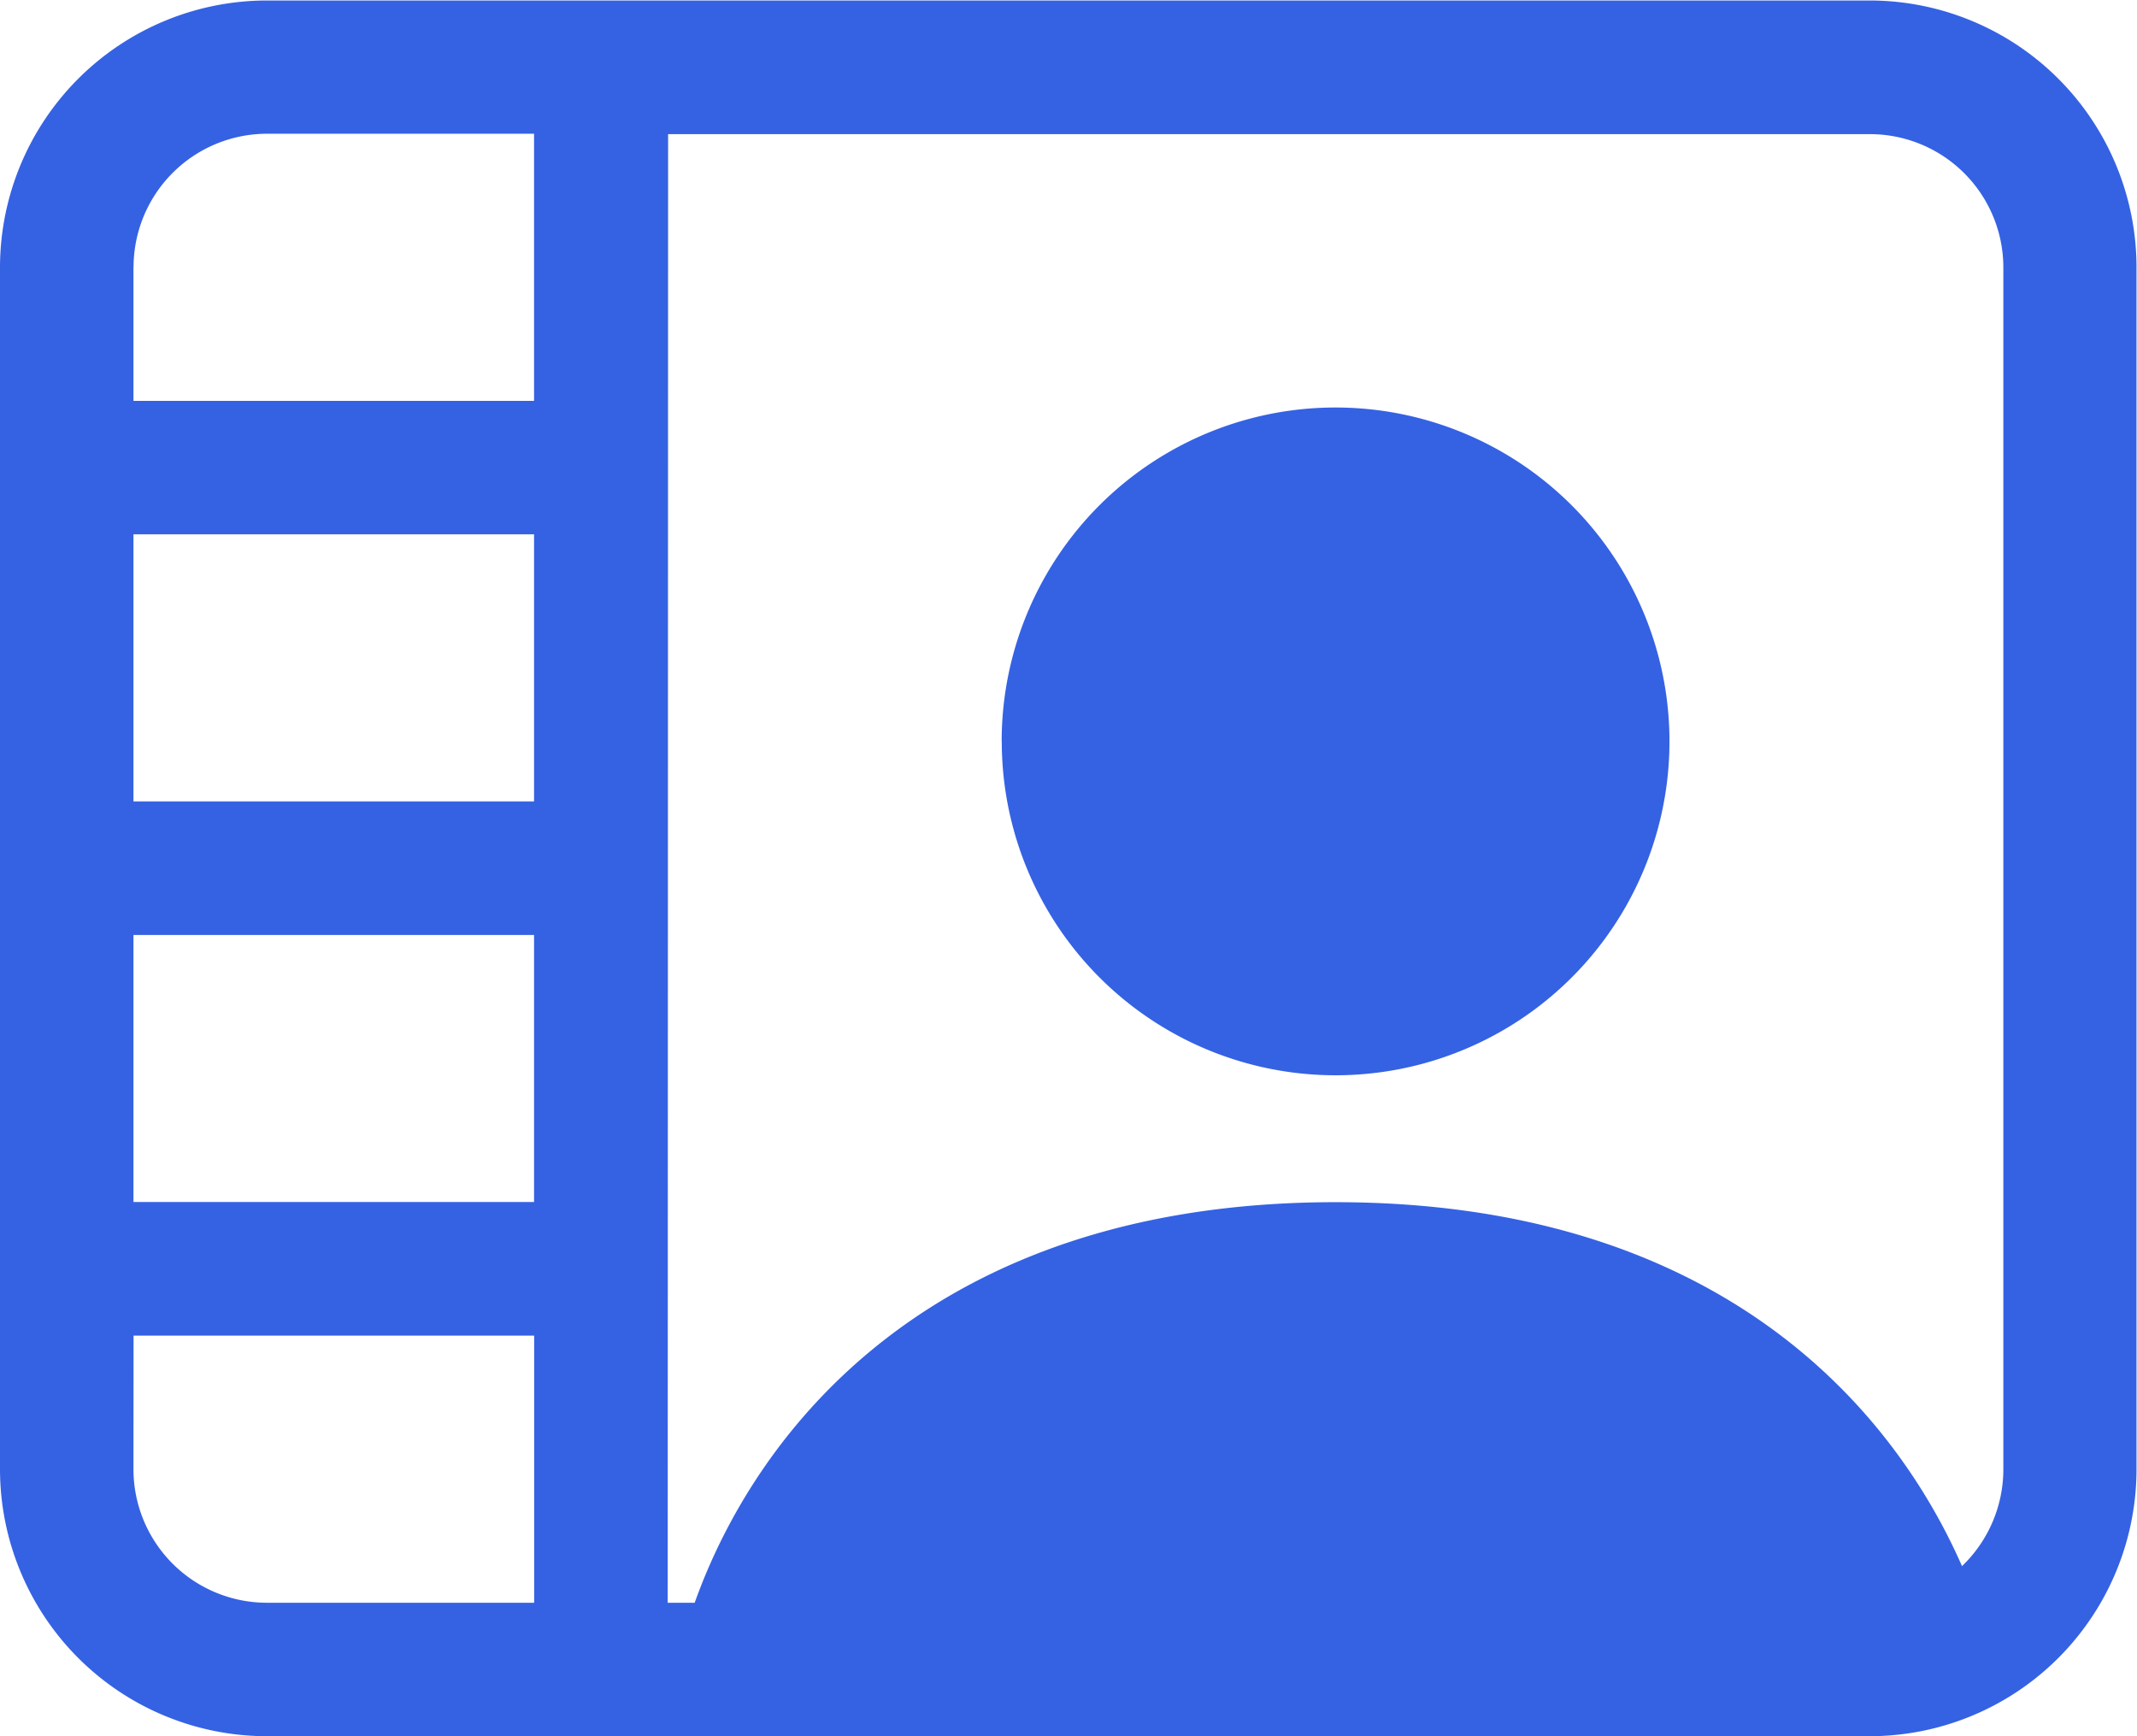
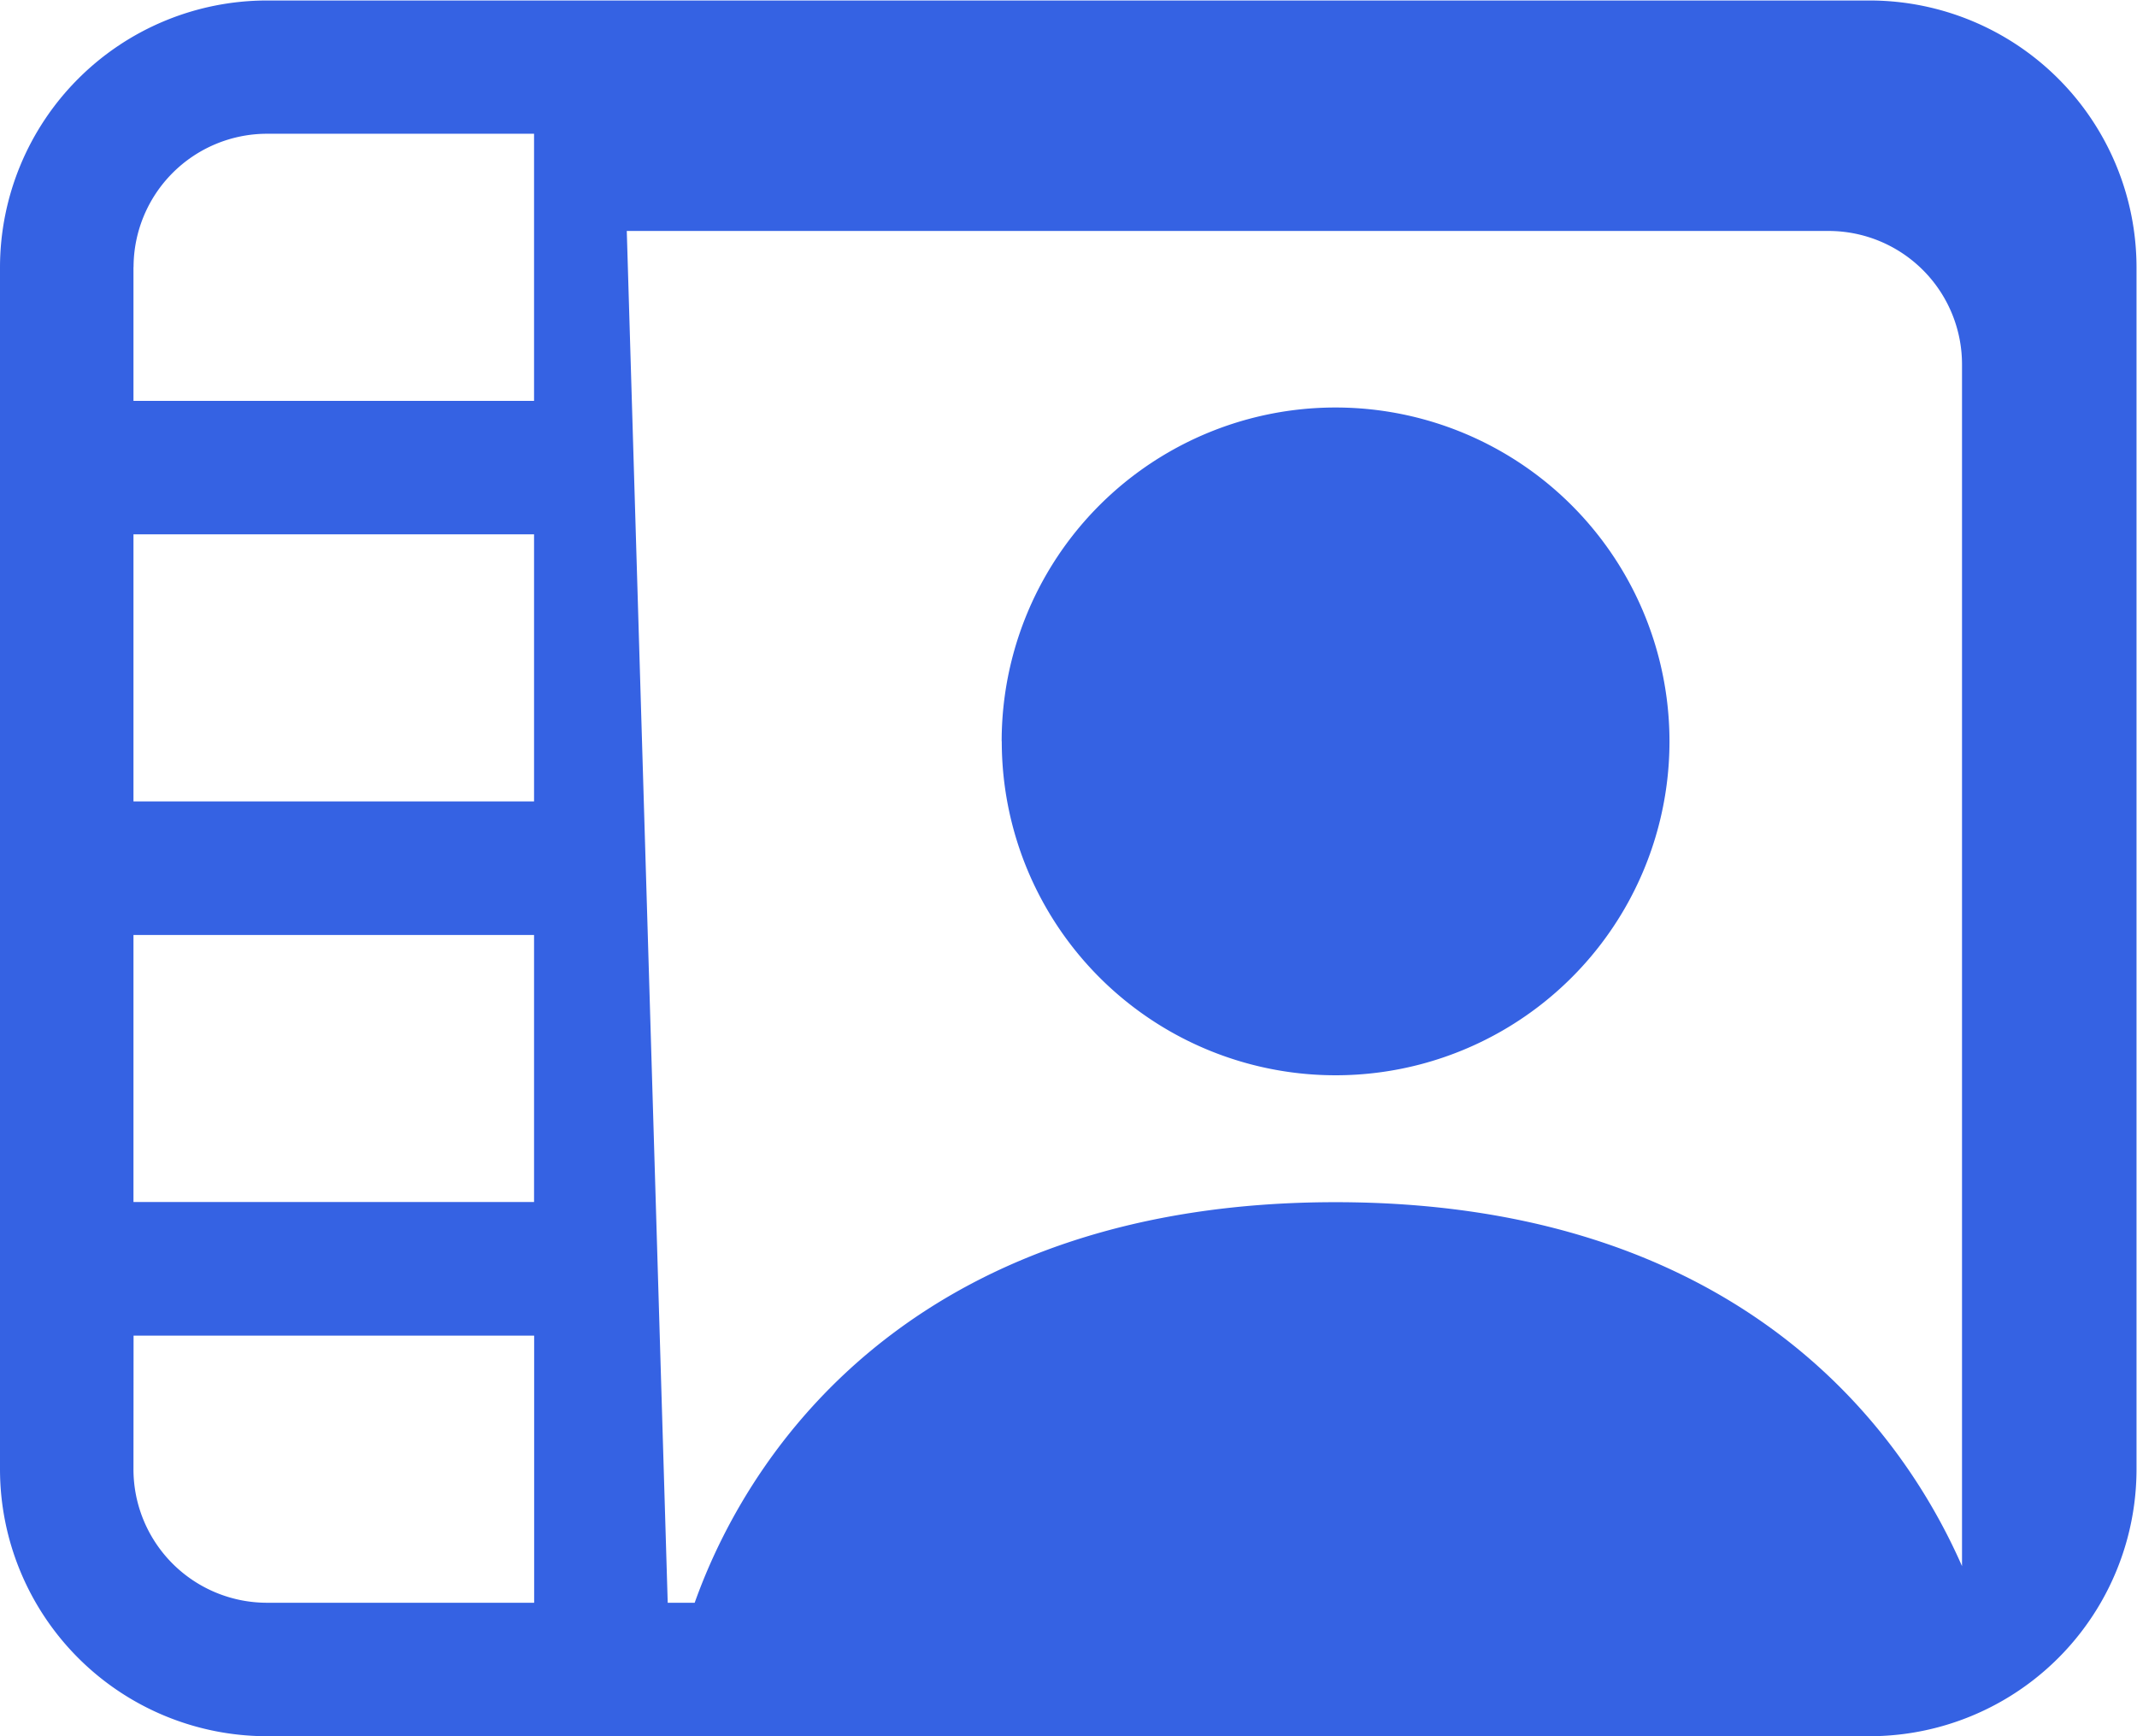
<svg xmlns="http://www.w3.org/2000/svg" width="21.872" height="17.77" viewBox="0 0 21.872 17.77">
-   <path id="Path_3145" data-name="Path 3145" d="M-7168.266,3242.771a2.734,2.734,0,0,1-2.734-2.734v-12.3a2.734,2.734,0,0,1,2.734-2.732h16.4a2.733,2.733,0,0,1,2.733,2.732v12.3a2.733,2.733,0,0,1-2.733,2.734Zm4.1-1.366h.276c.619-1.736,2.407-4.1,6.559-4.1,3.858,0,5.673,2.043,6.412,3.725a1.373,1.373,0,0,0,.423-.991v-12.3a1.366,1.366,0,0,0-1.366-1.366h-12.3Zm-5.468-1.368a1.367,1.367,0,0,0,1.367,1.368h2.734v-2.734h-4.1Zm0-2.734h4.1v-2.733h-4.1Zm0-4.1h4.1v-2.734h-4.1Zm0-5.468v1.368h4.1v-2.734h-2.734A1.367,1.367,0,0,0-7169.633,3227.733Zm8.886,4.854a3.417,3.417,0,0,1,3.417-3.418,3.418,3.418,0,0,1,3.418,3.418,3.417,3.417,0,0,1-3.418,3.417A3.417,3.417,0,0,1-7160.747,3232.587Z" transform="translate(7171 -3225)" fill="#3562e3" />
+   <path id="Path_3145" data-name="Path 3145" d="M-7168.266,3242.771a2.734,2.734,0,0,1-2.734-2.734v-12.3a2.734,2.734,0,0,1,2.734-2.732h16.4a2.733,2.733,0,0,1,2.733,2.732v12.3a2.733,2.733,0,0,1-2.733,2.734Zm4.1-1.366h.276c.619-1.736,2.407-4.1,6.559-4.1,3.858,0,5.673,2.043,6.412,3.725v-12.3a1.366,1.366,0,0,0-1.366-1.366h-12.3Zm-5.468-1.368a1.367,1.367,0,0,0,1.367,1.368h2.734v-2.734h-4.1Zm0-2.734h4.1v-2.733h-4.1Zm0-4.1h4.1v-2.734h-4.1Zm0-5.468v1.368h4.1v-2.734h-2.734A1.367,1.367,0,0,0-7169.633,3227.733Zm8.886,4.854a3.417,3.417,0,0,1,3.417-3.418,3.418,3.418,0,0,1,3.418,3.418,3.417,3.417,0,0,1-3.418,3.417A3.417,3.417,0,0,1-7160.747,3232.587Z" transform="translate(7171 -3225)" fill="#3562e3" />
</svg>